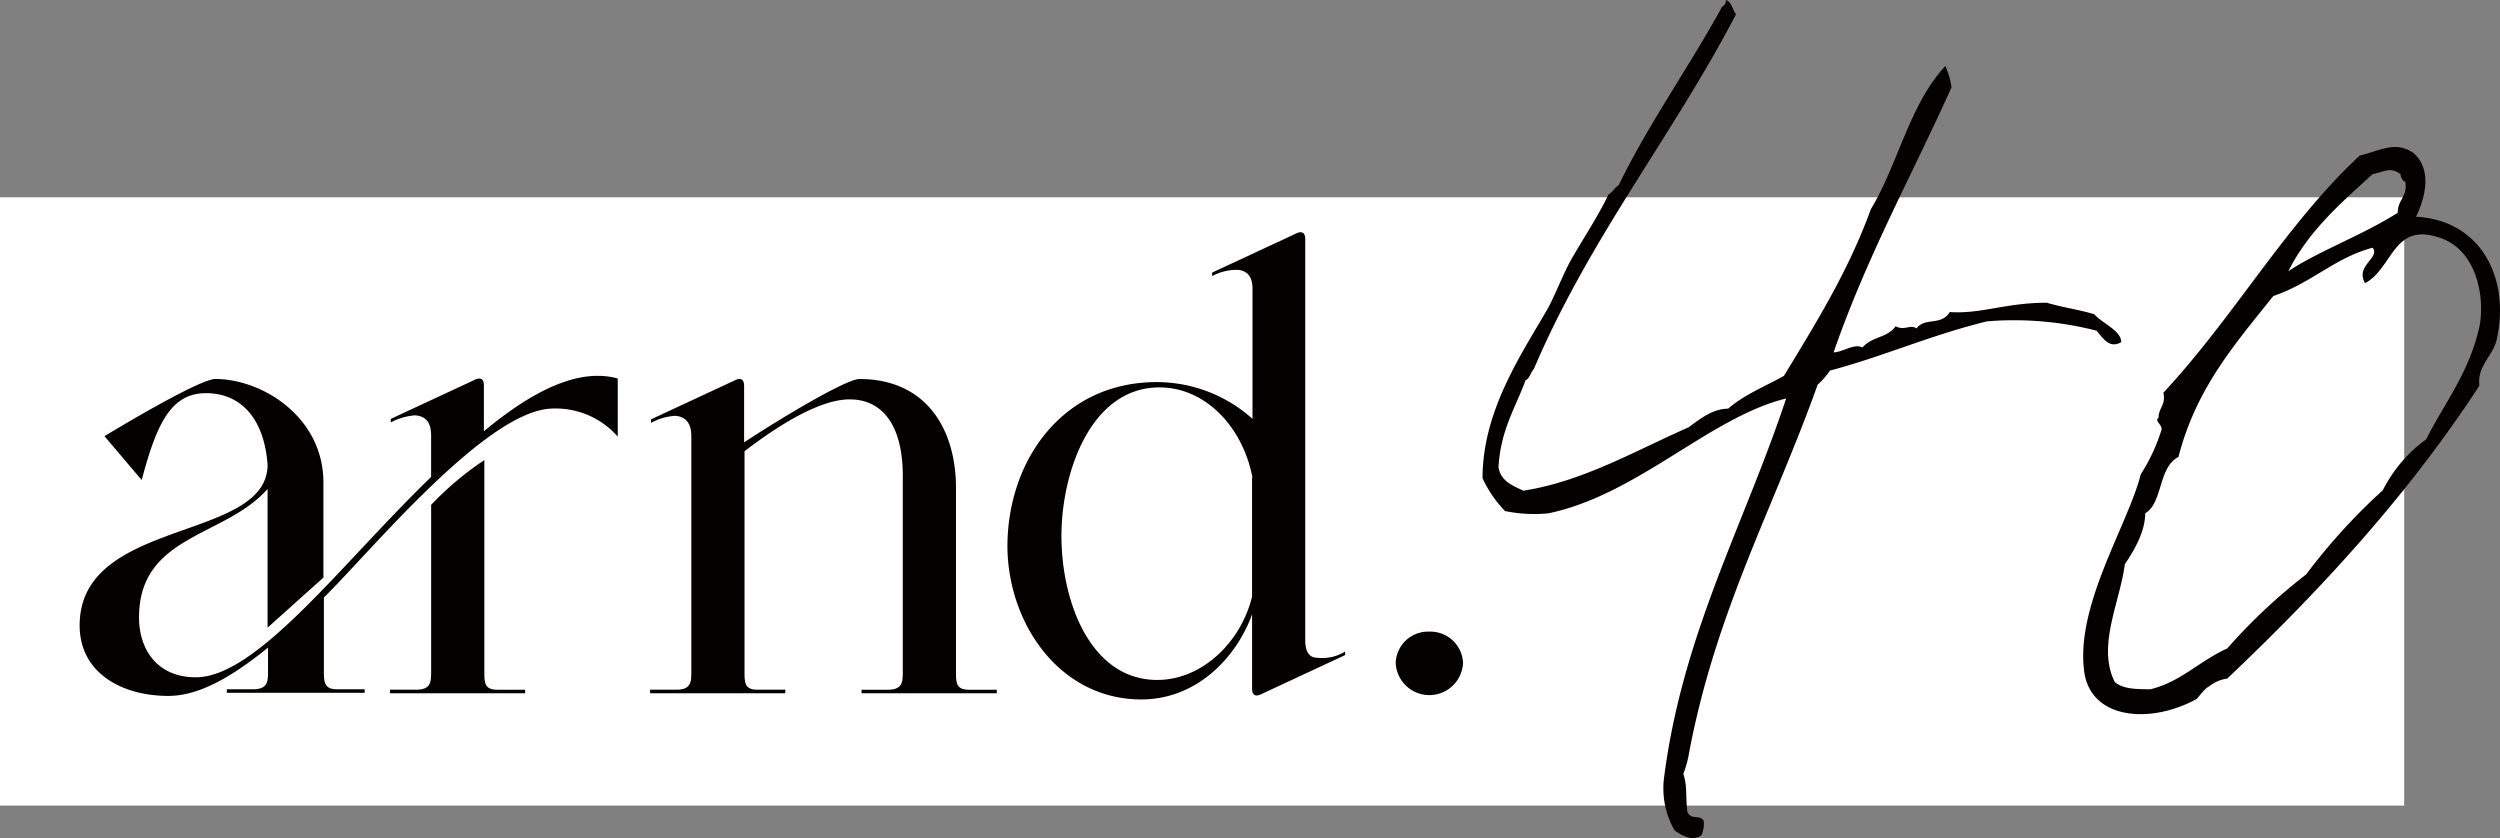
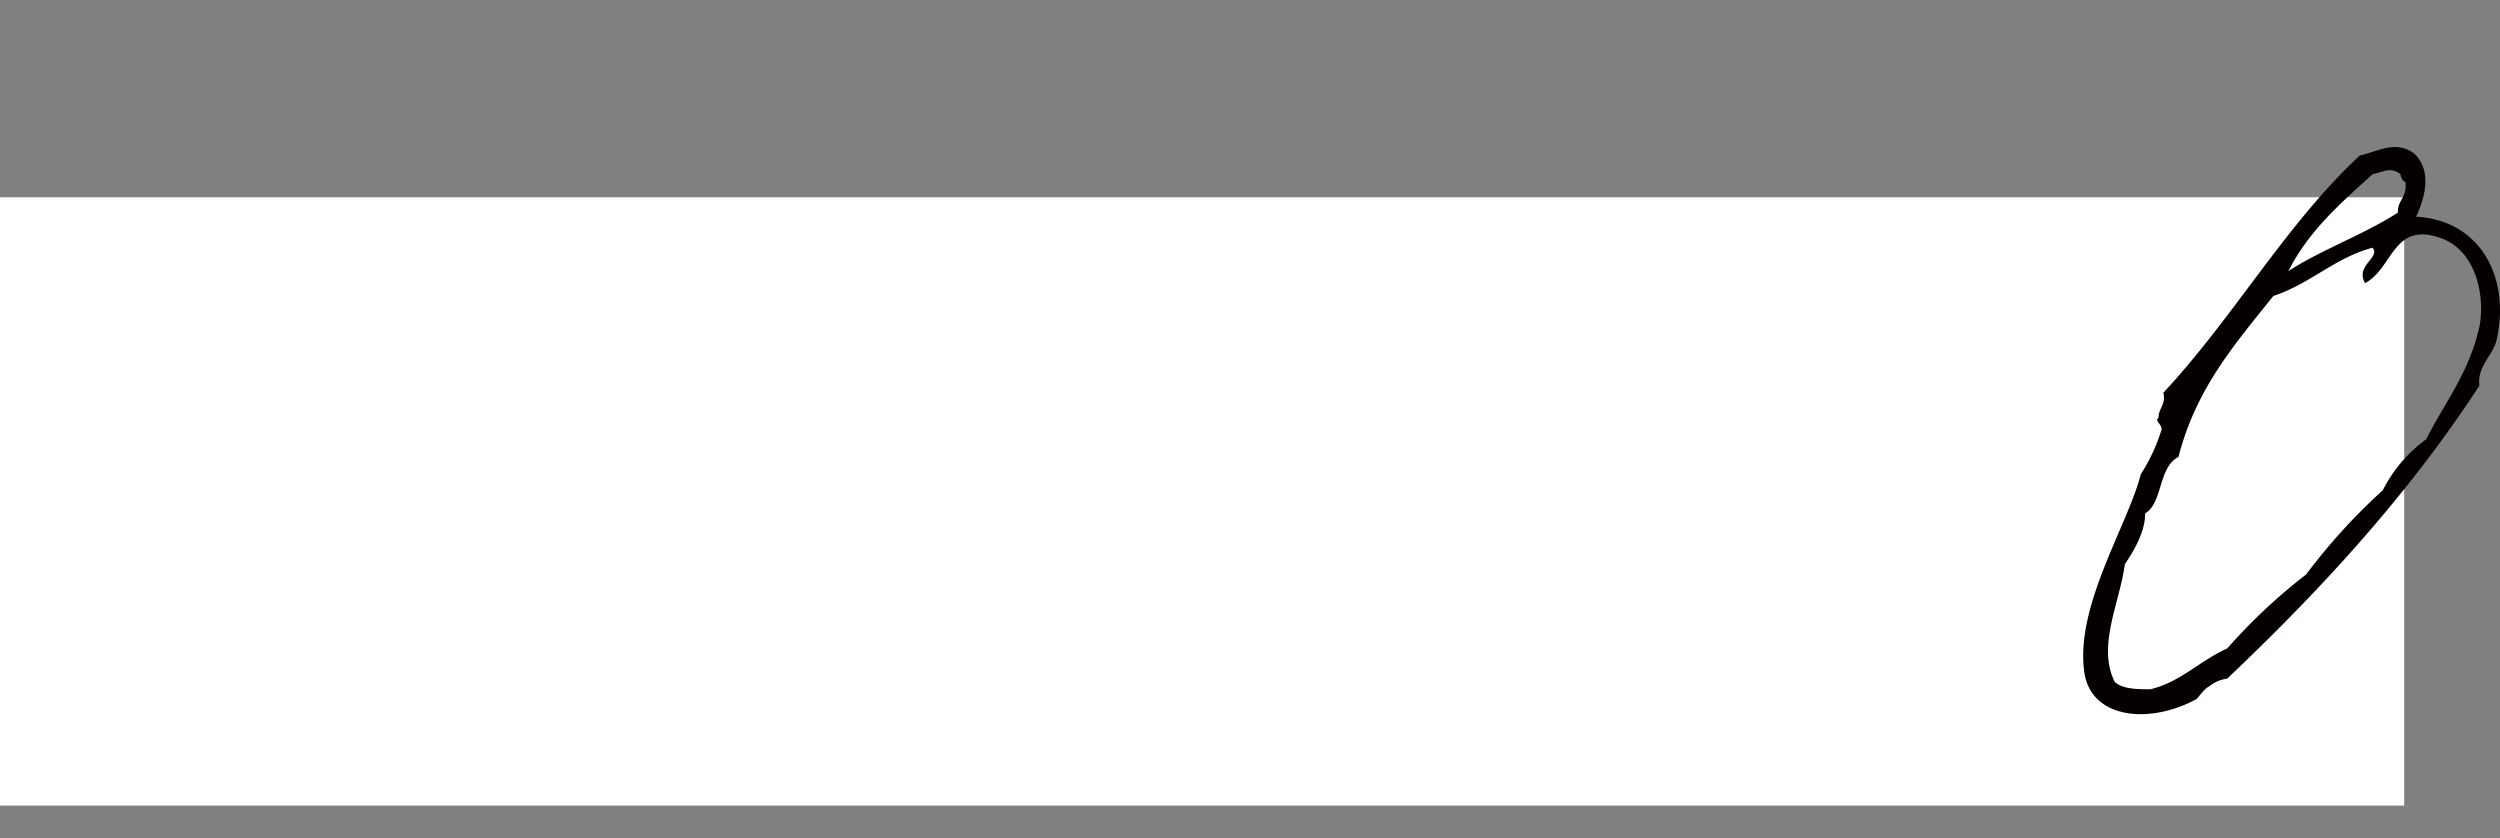
<svg xmlns="http://www.w3.org/2000/svg" width="345.23" height="115.732" viewBox="0 0 345.23 115.732">
  <rect x="0" y="0" width="345.23" height="115.732" fill="#808080" stroke="none" />
  <g id="グループ_416" data-name="グループ 416" transform="translate(9292 388.246)">
    <rect id="長方形_234" data-name="長方形 234" width="332" height="84" transform="translate(-9292 -361)" fill="#fff" />
    <g id="arnd40" transform="translate(-9326.5 -478.546)">
      <g id="グループ_252" data-name="グループ 252" transform="translate(45.5 122.374)">
-         <path id="パス_14" data-name="パス 14" d="M119.808,183.486a11.415,11.415,0,0,0-9.365-3.856c-9.12.612-24.912,19.893-31.217,26.075v10.1c0,1.469,0,2.571,1.775,2.571h3.856v.49H65.821v-.49h3.611c2.081,0,2.081-1.1,2.081-2.571v-3.183c-4.9,3.979-9.487,6.672-13.772,6.672-6.427,0-12.242-3.183-12.242-9.732,0-14.935,25.953-11.507,25.953-22.219-.49-6.427-3.734-9.855-8.508-9.855s-6.794,4.1-8.875,12l-5.142-6.06c3.611-2.2,13.344-7.9,15.3-7.9,6.427,0,14.935,5.2,14.935,14.323v13.1l-7.712,6.917V190.708c-5.815,6.672-17.751,6.3-17.751,17.751,0,4.346,2.448,8.263,7.835,8.263,8.508,0,20.2-15.792,32.5-27.666v-5.692c0-1.959-.8-2.693-2.2-2.816a8.434,8.434,0,0,0-3.367.979v-.49l11.446-5.325c.918-.49,1.408-.245,1.408.735v6.3c3.979-3.305,10.038-7.651,15.67-7.651a10.118,10.118,0,0,1,2.816.367Zm-18.424,3.244v29.135c0,1.591,0,2.571,1.775,2.571h3.856v.49H88.346v-.49h3.611c2.081,0,2.081-1.1,2.081-2.571V192.912A42.359,42.359,0,0,1,101.384,186.73Z" transform="translate(-45.5 -155.268)" fill="#040000" />
-         <path id="パス_15" data-name="パス 15" d="M201.744,178.616c-3.734,0-9,2.938-14.507,7.161v30.36c0,1.591,0,2.571,1.775,2.571h3.856v.49H174.2v-.49h3.611c2.081,0,2.081-1.1,2.081-2.571V183.7c0-1.959-.918-2.693-2.2-2.816a7.929,7.929,0,0,0-3.366.979v-.49l11.446-5.325c.918-.49,1.408-.245,1.408.735v7.774c4.223-2.816,14.017-8.753,15.914-8.753,9.243,0,13.344,6.917,13.344,15.057v25.279c0,1.591,0,2.571,1.775,2.571h3.856v.49H203.4v-.49h3.611c2.081,0,2.081-1.1,2.081-2.571V189.694C209.212,181.921,206.09,178.616,201.744,178.616Z" transform="translate(-95.424 -155.54)" fill="#040000" />
-         <path id="パス_16" data-name="パス 16" d="M275.427,163.389a19.819,19.819,0,0,1,13.221,5.08v-18c0-1.714-.8-2.448-1.959-2.571a7.055,7.055,0,0,0-3.611.857v-.49l11.446-5.325c.918-.49,1.408-.245,1.408.734v55.333c0,1.714.612,2.448,1.653,2.448a6.034,6.034,0,0,0,3.856-.857v.49L290,206.419c-.918.49-1.408.245-1.408-.734V195.462c-2.2,6.06-7.712,11.752-15.3,11.752-11.324,0-18.485-10.589-18.485-21.24C254.861,174.161,262.451,163.389,275.427,163.389Zm13.221,13.221c-1.285-6.917-6.427-12.487-12.854-12.487-9.487,0-13.527,11.752-13.527,20.505,0,9.243,4.1,19.893,13.221,19.893,6.182,0,11.569-5.2,13.1-11.507v-16.4Z" transform="translate(-126.689 -142.7)" fill="#040000" />
-         <path id="パス_17" data-name="パス 17" d="M347.052,232.8a4.511,4.511,0,0,1,4.652,4.346,4.656,4.656,0,0,1-9.3,0A4.473,4.473,0,0,1,347.052,232.8Z" transform="translate(-160.67 -177.651)" fill="#040000" />
-       </g>
+         </g>
      <g id="グループ_253" data-name="グループ 253" transform="translate(239.227 90.3)">
-         <path id="パス_18" data-name="パス 18" d="M369.1,141.226c-.551.673-.551,1.285-1.163,1.591-1.408,3.856-3.428,6.794-3.734,12,.306,1.959,2.02,2.571,3.428,3.244,8.263-1.285,15.425-5.509,22.831-8.753,1.714-1.285,3.428-2.571,5.448-2.571,2.265-1.959,4.836-2.938,7.712-4.529,4.285-7.1,8.814-14.262,12-23.015,3.734-6.182,5.386-14.568,10.283-19.771a10.676,10.676,0,0,1,.857,2.938c-5.386,12-11.691,23.321-16.282,36.6,1.163,0,2.877-1.285,3.979-.673,1.408-1.591,3.428-1.285,4.591-2.938,1.163.673,2.02-.306,2.877.306,1.163-1.591,3.428-.306,4.591-2.265,4.285.306,7.712-1.285,13.4-1.285,2.265.673,4.591.979,6.549,1.591,1.163,1.285,3.734,2.265,3.734,3.856-1.714.979-2.571-.673-3.428-1.591a45.767,45.767,0,0,0-15.119-1.285c-7.957,1.959-14.262,4.835-21.668,6.794a11.193,11.193,0,0,1-1.714,1.959c-6,16.833-13.956,31.094-17.689,50.5a15.9,15.9,0,0,1-.857,3.244c.551,1.591.306,2.938.551,5.2.551,1.285,1.714.306,2.265,1.285a3.778,3.778,0,0,1-.306,1.959c-1.163.979-2.877,0-3.734-.673a11.658,11.658,0,0,1-1.408-7.468c2.571-19.771,11.14-34.95,16.832-52.15C393.4,147.9,383.423,158.609,371.12,161.18a19.785,19.785,0,0,1-6-.306A16.2,16.2,0,0,1,362,156.345c0-9.365,5.386-17.138,9.12-23.627,1.163-2.265,2.265-5.2,3.428-7.1,1.714-2.938,3.428-5.509,4.835-8.447.551-.306.857-.979,1.408-1.285,4.285-8.753,9.671-16.22,14.262-24.606.306-.306.551-.306.551-.979.857.306.857,1.285,1.408,1.959C388.2,109.152,376.813,123.108,369.1,141.226Z" transform="translate(-362 -90.3)" fill="#040000" />
        <path id="パス_19" data-name="パス 19" d="M554.674,149.745c-.367,2.448-2.816,3.856-2.448,6.672-9.855,15.119-21.852,28.156-34.828,40.459a4.974,4.974,0,0,0-2.448,1.041c-.734.367-1.408,1.408-1.775,1.775-6.366,3.489-14.445,2.816-15.486-3.55-1.408-9.181,6-20.444,7.774-27.483a24.861,24.861,0,0,0,2.816-6c.367-.735-1.041-1.408-.367-1.775,0-1.408,1.041-1.775.673-3.489,9.855-10.589,16.894-23.259,27.116-32.747,2.816-.673,4.9-2.081,7.406-.367,2.816,2.448,1.408,6.672.367,8.814C552.531,133.586,556.388,141.665,554.674,149.745Zm-44.009,16.526c-2.816,1.408-2.142,6.366-4.591,7.773,0,2.448-1.408,4.958-2.816,7.039-.673,5.264-3.856,11.262-1.408,16.22,1.041,1.041,3.183,1.041,4.958,1.041,4.224-1.041,6.672-3.856,10.589-5.631a78.344,78.344,0,0,1,10.9-10.222,82.958,82.958,0,0,1,10.589-11.63,19.709,19.709,0,0,1,6-7.039c2.448-4.958,6-9.181,7.406-15.853.735-4.958-1.04-10.589-5.631-12-6.366-2.142-6.366,4.223-10.222,6.3-1.408-2.448,2.142-3.489,1.041-4.9-5.264,1.408-8.447,4.9-13.711,6.672C518.377,150.785,513.113,156.784,510.664,166.271ZM542,128.26c-.367,0-.673-.735-.673-1.041-1.408-1.041-2.142-.367-3.856,0-4.224,3.856-8.814,7.774-11.63,13.4,4.223-2.816,10.222-4.958,15.119-8.08C540.9,130.77,542.309,130.4,542,128.26Z" transform="translate(-414.566 -103.165)" fill="#040000" />
      </g>
    </g>
  </g>
</svg>